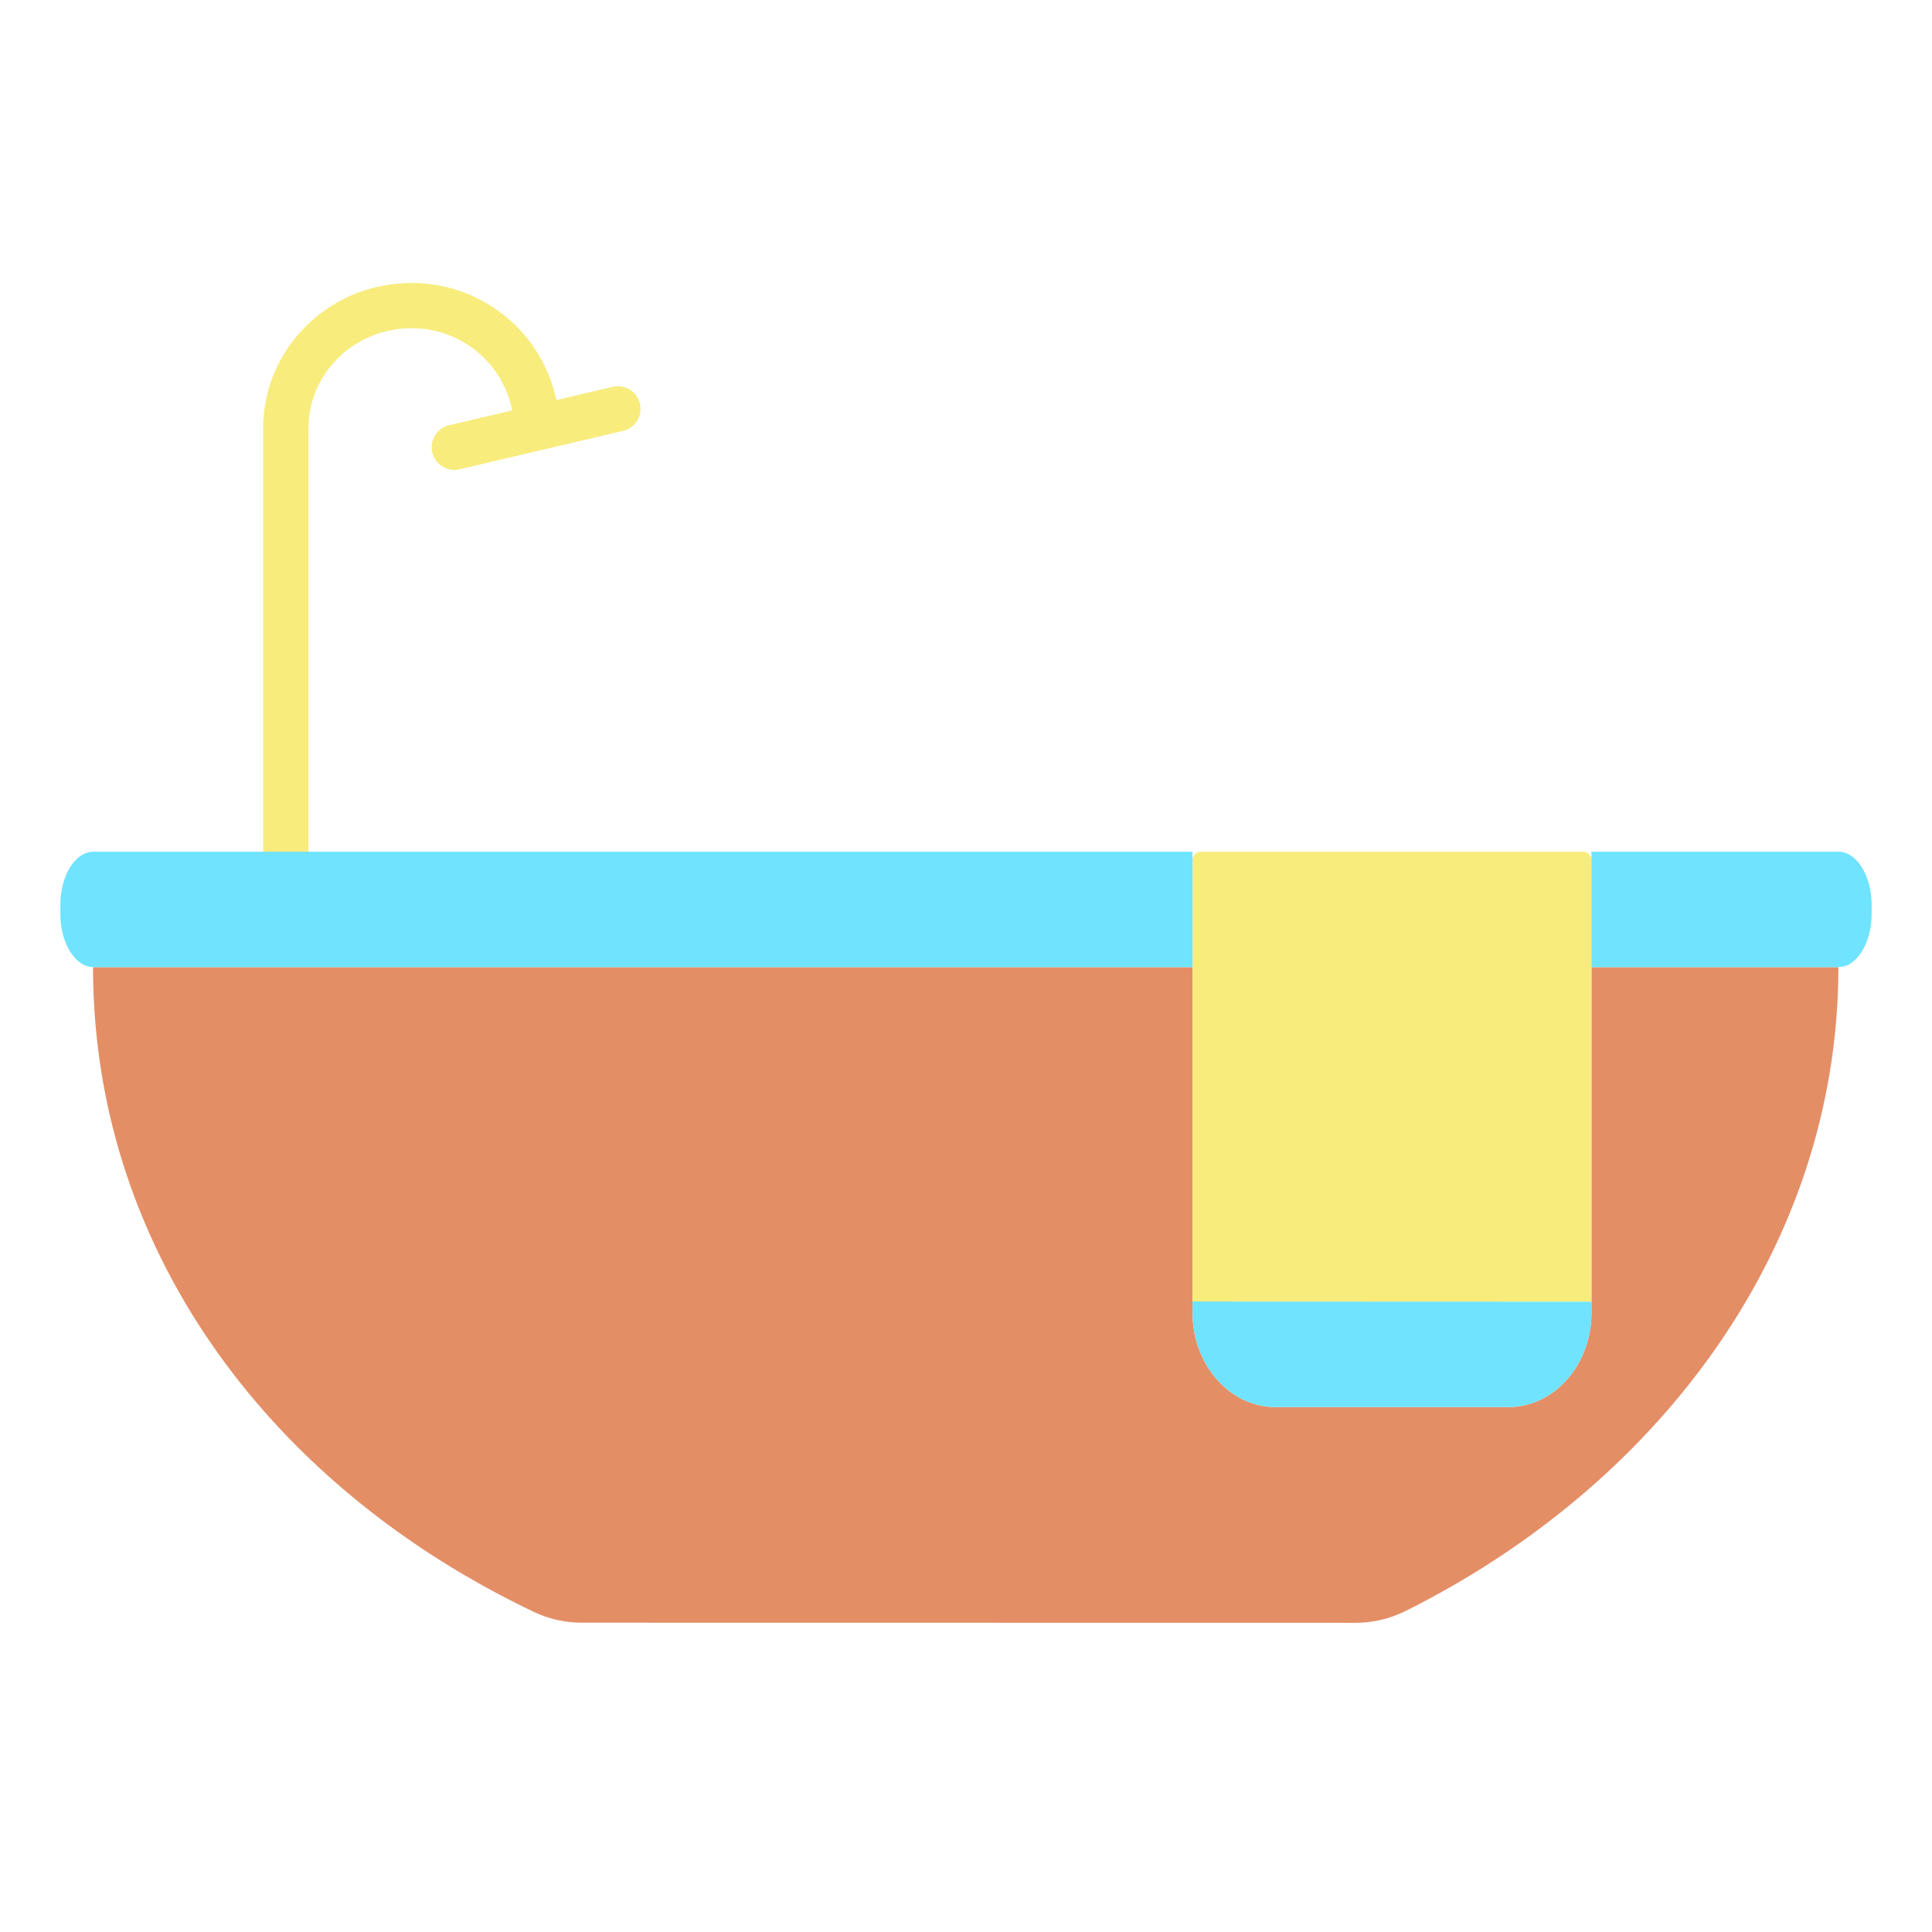
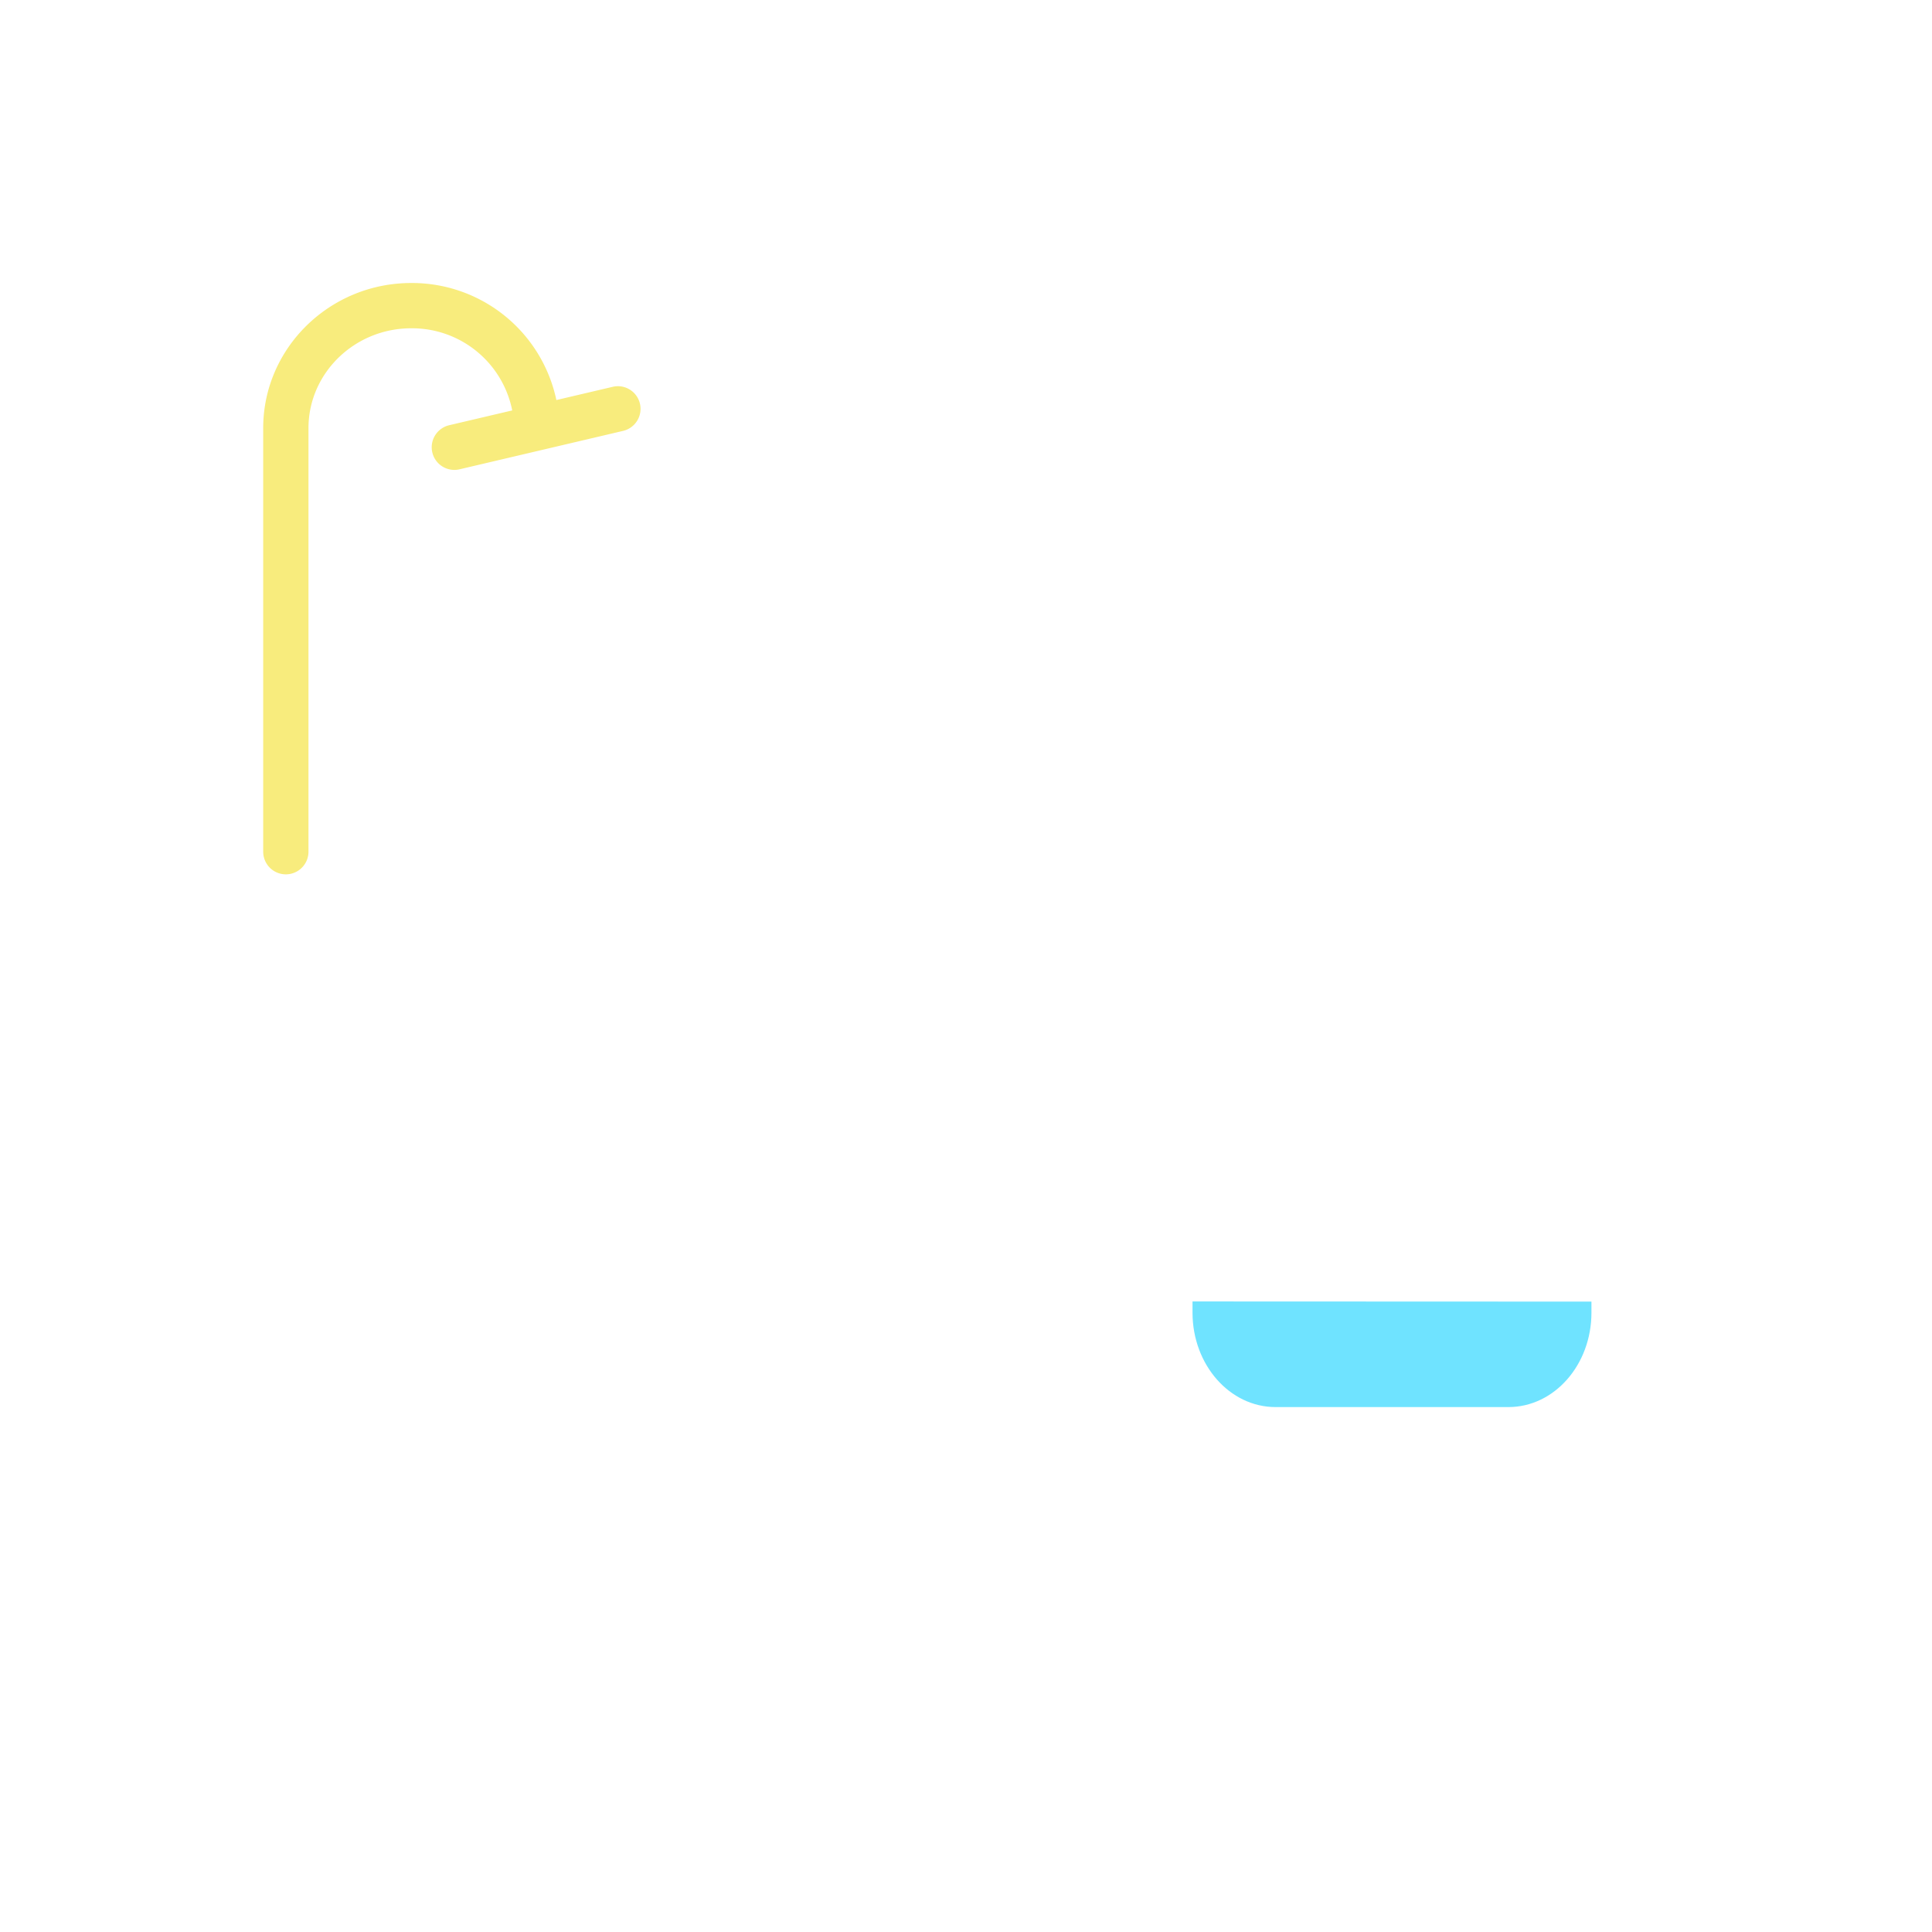
<svg xmlns="http://www.w3.org/2000/svg" id="Layer_1" height="512" viewBox="0 0 512 512" width="512" data-name="Layer 1">
-   <path d="m487.19 256.3v.02c0 72.79-46.11 136.37-114.73 170.63a29.881 29.881 0 0 1 -13.32 3.11l-204.86-.03a29.659 29.659 0 0 1 -12.77-2.85c-70.67-33.67-116.85-96.7-116.85-170.86v-.03a.66.66 0 0 0 .14.01h291.23v91.56c0 13.83 9.86 25.03 22.01 25.03h61.7c12.16 0 22.01-11.2 22.01-25.03v-91.56z" fill="#e48e66" />
  <path d="m421.75 344.94v2.92c0 13.83-9.85 25.03-22.01 25.03h-61.7c-12.15 0-22.01-11.2-22.01-25.03v-2.96h1.44l102.7.04z" fill="#6fe3ff" />
-   <path d="m421.75 256.3v88.64h-1.58l-102.7-.04h-1.44v-116.95a2.228 2.228 0 0 1 2.2-2.24h101.32a2.228 2.228 0 0 1 2.2 2.24z" fill="#f8ec7d" />
  <path d="m169.591 106.979a6 6 0 0 0 -7.212-4.47l-14.935 3.508a39.109 39.109 0 0 0 -38.474-31.017c-21.6 0-39.2 17.232-39.22 38.42v112.29a6 6 0 1 0 12 0v-112.283c.016-14.573 12.227-26.427 27.22-26.427a27.065 27.065 0 0 1 26.776 21.765l-16.709 3.924a6 6 0 1 0 2.746 11.682l43.338-10.181a6 6 0 0 0 4.47-7.211z" fill="#f8ec7d" />
  <g fill="#6fe3ff">
-     <path d="m496 239.84v2.33c0 7.79-3.95 14.13-8.8 14.13h-65.45v-30.59h65.45c4.85 0 8.8 6.32 8.8 14.13z" />
-     <path d="m316.03 238.57v17.73h-291.23a.66.66 0 0 1 -.14-.01c-4.8-.11-8.66-6.41-8.66-14.12v-2.33c0-7.81 3.94-14.13 8.8-14.13h291.23z" />
-   </g>
+     </g>
</svg>